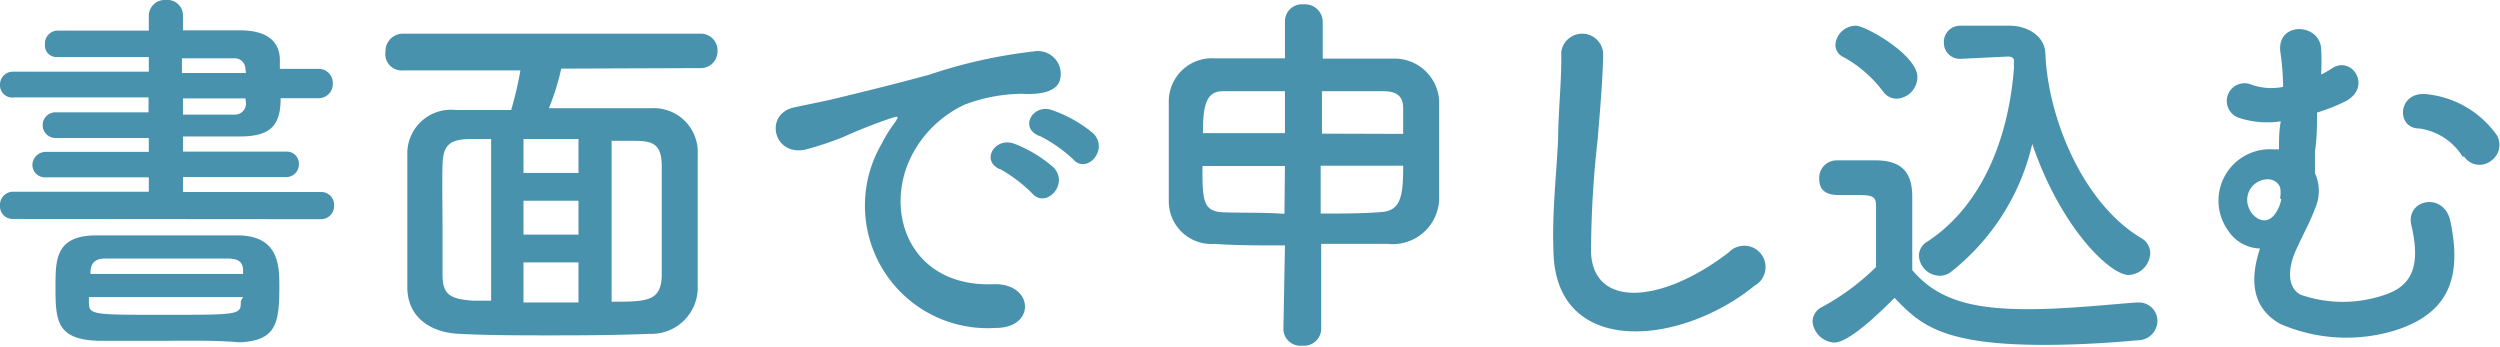
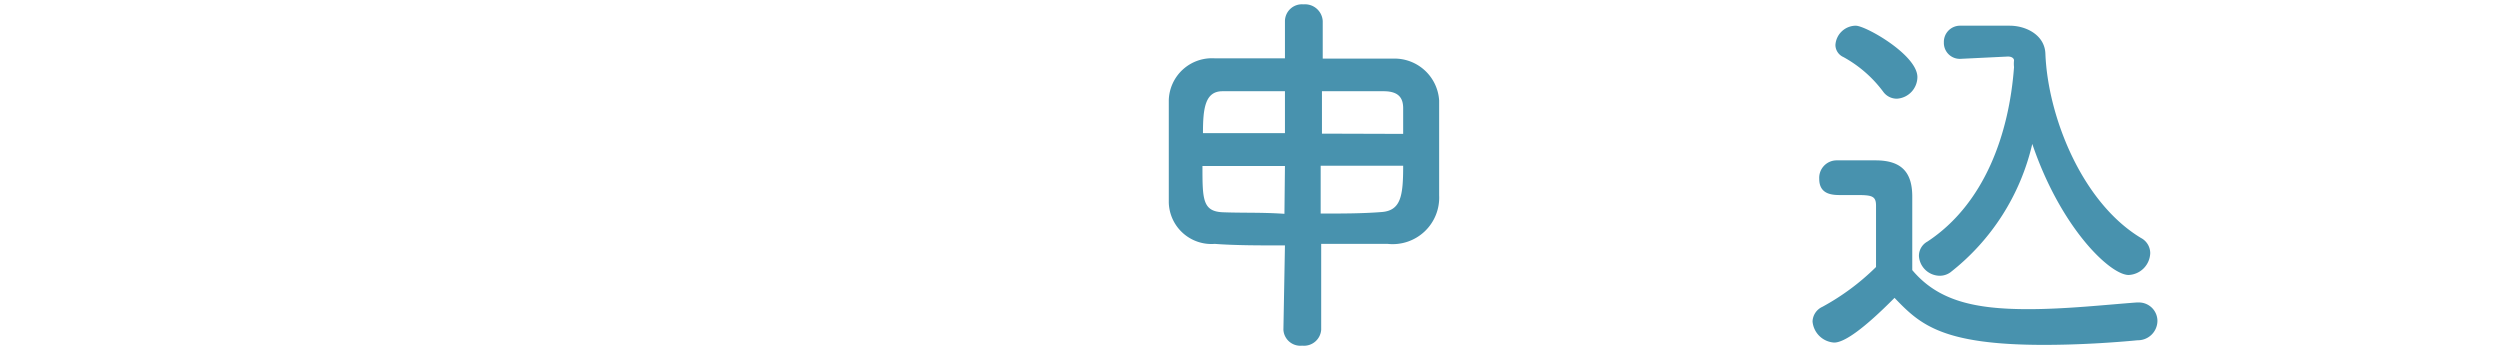
<svg xmlns="http://www.w3.org/2000/svg" viewBox="0 0 97.28 13.5">
  <defs>
    <style>.cls-1{fill:#4892ae;}</style>
  </defs>
  <g id="レイヤー_2" data-name="レイヤー 2">
    <g id="本文">
-       <path class="cls-1" d="M.5,8.52A.49.49,0,0,1,0,8a.51.51,0,0,1,.5-.54H5.79V6.9h-4a.49.49,0,0,1-.53-.48.52.52,0,0,1,.53-.51l4,0V5.37c-1.2,0-2.41,0-3.63,0a.48.48,0,0,1,0-1h0c1.13,0,2.37,0,3.62,0V3.79H.56A.48.48,0,0,1,0,3.3a.5.5,0,0,1,.53-.51H5.79V2.22H2.16a.45.45,0,0,1-.41-.49.5.5,0,0,1,.49-.54c1.08,0,2.3,0,3.55,0V.6A.62.62,0,0,1,6.46,0a.6.6,0,0,1,.66.6v.58c.77,0,1.52,0,2.21,0,1,0,1.53.38,1.56,1.11,0,.12,0,.26,0,.39h1.48a.55.55,0,0,1,.58.57.55.55,0,0,1-.58.57H10.92c0,1-.33,1.49-1.58,1.49H7.12v.59l4,0a.47.47,0,0,1,.51.48.49.49,0,0,1-.51.51h-4v.58H12.5A.5.5,0,0,1,13,8a.51.51,0,0,1-.52.53Zm6.15,4.74c-1,0-1.92,0-2.86,0-1.6-.06-1.63-.81-1.63-2.1,0-1.06,0-2,1.59-2,.84,0,2,0,3.06,0,.91,0,1.81,0,2.52,0,1.53.05,1.54,1.2,1.54,2,0,1.43-.13,2.1-1.55,2.16C8.4,13.24,7.51,13.26,6.65,13.26Zm2.81-2.7c0-.36-.16-.48-.55-.5-.83,0-1.79,0-2.72,0-.75,0-1.48,0-2.1,0-.42,0-.55.21-.57.51v.09H9.46Zm0,1h-6v.18c0,.51.06.51,2.91.51,3,0,3,0,3-.53Zm.09-8.88a.42.42,0,0,0-.47-.41h-2v.57H9.57Zm0,1.15H7.12v.63q1,0,2,0A.43.43,0,0,0,9.57,4Z" />
-       <path class="cls-1" d="M21.84,2.67a9.87,9.87,0,0,1-.48,1.54c3.15,0,3.42,0,4,0A1.71,1.71,0,0,1,27.15,6c0,.89,0,1.85,0,2.79s0,1.62,0,2.34a1.8,1.8,0,0,1-1.86,1.86c-1.21.05-2.51.06-3.77.06s-2.5,0-3.67-.06-2-.7-2-1.81c0-.78,0-1.58,0-2.37,0-1,0-1.94,0-2.9a1.7,1.7,0,0,1,1.88-1.63l2.16,0a13.6,13.6,0,0,0,.36-1.54H15.69A.64.64,0,0,1,15,2a.68.68,0,0,1,.7-.69H27.24a.65.65,0,0,1,.68.68.65.65,0,0,1-.68.66ZM19.11,5.41l-.78,0c-.85,0-1.09.25-1.11,1s0,1.63,0,2.58c0,.6,0,1.2,0,1.71,0,.79.33.94,1.2,1l.69,0Zm3.4,0H20.37V6.73h2.14Zm0,2.4H20.37V9.13h2.14Zm0,2.4H20.37v1.56h2.14Zm1.29,1.53c1.34,0,1.92,0,1.95-1,0-.63,0-1.35,0-2.09s0-1.48,0-2.17c0-.86-.33-1-1.06-1l-.89,0Z" />
-       <path class="cls-1" d="M34.31,5.59a5.28,5.28,0,0,1,.48-.78c.23-.31.16-.3-.12-.21a20.36,20.36,0,0,0-1.9.75,13.35,13.35,0,0,1-1.35.45c-1.32.36-1.72-1.36-.52-1.62.31-.07,1.18-.24,1.67-.36.73-.18,2-.48,3.58-.91A19.7,19.7,0,0,1,40.23,2a.89.89,0,0,1,1,1.16c-.09.25-.42.55-1.47.49a6.45,6.45,0,0,0-2.22.42,4.41,4.41,0,0,0-1.94,1.76c-1.31,2.2-.31,5.35,3.05,5.23,1.58-.06,1.68,1.71.09,1.7A4.77,4.77,0,0,1,34.31,5.59Zm4.61,1c-.79-.34-.19-1.27.54-1A5.05,5.05,0,0,1,41,6.52c.62.66-.32,1.62-.84,1A5.83,5.83,0,0,0,38.92,6.58Zm1.52-1.3c-.81-.32-.23-1.28.51-1a5.07,5.07,0,0,1,1.59.9c.63.63-.26,1.62-.79,1A5.57,5.57,0,0,0,40.44,5.28Z" />
      <path class="cls-1" d="M50,9.55c-1,0-1.94,0-2.73-.06a1.66,1.66,0,0,1-1.79-1.6c0-.59,0-1.29,0-2s0-1.41,0-2a1.68,1.68,0,0,1,1.79-1.62c.79,0,1.76,0,2.73,0V.82a.66.66,0,0,1,.72-.65.69.69,0,0,1,.75.65V2.28c1,0,1.95,0,2.76,0A1.74,1.74,0,0,1,56,3.91c0,.65,0,1.56,0,2.4,0,.48,0,.93,0,1.29a1.81,1.81,0,0,1-2,1.89l-2.59,0v3.34a.67.67,0,0,1-.74.62.66.66,0,0,1-.73-.62Zm0-6c-.9,0-1.75,0-2.43,0s-.76.67-.76,1.63H50Zm0,2.91H46.79c0,1.29,0,1.77.8,1.8s1.52,0,2.39.06Zm4.6-1.25c0-.36,0-.7,0-1,0-.44-.22-.65-.73-.66-.67,0-1.53,0-2.43,0V5.2ZM51.39,6.45V8.31c.82,0,1.63,0,2.38-.06s.83-.65.83-1.8Z" />
-       <path class="cls-1" d="M60.45,9.85c-.06-1.57.1-2.85.18-4.44,0-1,.15-2.44.12-3.37a.82.82,0,0,1,1.63,0c0,.94-.13,2.37-.21,3.37a40.29,40.29,0,0,0-.26,4.41c.09,2.19,2.76,2,5.36,0a.83.83,0,1,1,1,1.3C65.38,13.47,60.58,13.9,60.45,9.85Z" />
      <path class="cls-1" d="M71.37,13.33a.9.9,0,0,1-.84-.82.65.65,0,0,1,.38-.57A9.23,9.23,0,0,0,73,10.39c0-.67,0-1.26,0-1.83V8c0-.36-.15-.41-.7-.41h-.65c-.32,0-.86,0-.86-.63a.68.68,0,0,1,.66-.72c.54,0,1,0,1.53,0,1,0,1.43.45,1.43,1.41s0,1.9,0,2.86c1,1.19,2.41,1.52,4.51,1.52,1.47,0,3-.17,4.22-.26h.07a.72.72,0,0,1,.74.72.76.76,0,0,1-.77.75c-.93.09-2.29.18-3.65.18-4,0-4.84-.82-5.81-1.83C72.56,12.76,71.78,13.33,71.37,13.33Zm1.91-9.76a4.8,4.8,0,0,0-1.55-1.35.52.52,0,0,1-.31-.47A.8.8,0,0,1,72.21,1c.39,0,2.4,1.14,2.4,2a.85.85,0,0,1-.79.84A.65.65,0,0,1,73.28,3.57Zm3-1.28h0a.62.62,0,0,1-.64-.64A.63.63,0,0,1,76.28,1c.56,0,1.27,0,1.92,0s1.36.37,1.39,1.08c.09,2.43,1.41,5.79,3.72,7.18a.67.67,0,0,1,.36.59.88.88,0,0,1-.84.85c-.72,0-2.64-1.83-3.75-5.1a8.89,8.89,0,0,1-3.19,5,.71.71,0,0,1-.42.13.82.82,0,0,1-.8-.76A.63.63,0,0,1,75,9.4c2.23-1.47,3.18-4.2,3.37-6.79a1.15,1.15,0,0,1,0-.26c0-.06-.06-.15-.24-.15h0Z" />
-       <path class="cls-1" d="M86.72,9a2,2,0,0,1,1.7-3.19l.26,0c0-.36,0-.73.07-1.09a3.45,3.45,0,0,1-1.67-.15.69.69,0,0,1,.52-1.28,2.29,2.29,0,0,0,1.24.09A9.81,9.81,0,0,0,88.73,2C88.61.82,90.27.9,90.32,1.9a9,9,0,0,1,0,1,3.31,3.31,0,0,0,.42-.24c.77-.51,1.56.69.57,1.26a7,7,0,0,1-1.15.46c0,.48,0,1-.08,1.52,0,.21,0,.52,0,.84a1.66,1.66,0,0,1,0,1.38c-.16.46-.52,1.11-.76,1.66s-.38,1.34.18,1.68a5,5,0,0,0,3.33,0c1.14-.39,1.33-1.28,1-2.7-.23-1,1.27-1.32,1.52-.15.44,2.11,0,3.54-2.1,4.23a6.46,6.46,0,0,1-4.53-.24c-1-.57-1.23-1.56-.78-2.93A1.53,1.53,0,0,1,86.72,9Zm2-1.29a1,1,0,0,0,0-.43v0a.51.51,0,0,0-.41-.3.8.8,0,0,0-.78,1.16c.14.34.78.84,1.17-.14a1.61,1.61,0,0,0,.07-.25Zm7.12-1.59A2.36,2.36,0,0,0,94.14,5c-.91,0-.85-1.41.23-1.34a3.82,3.82,0,0,1,2.8,1.62.76.76,0,0,1-.27,1A.72.72,0,0,1,95.87,6.07Z" />
    </g>
  </g>
</svg>